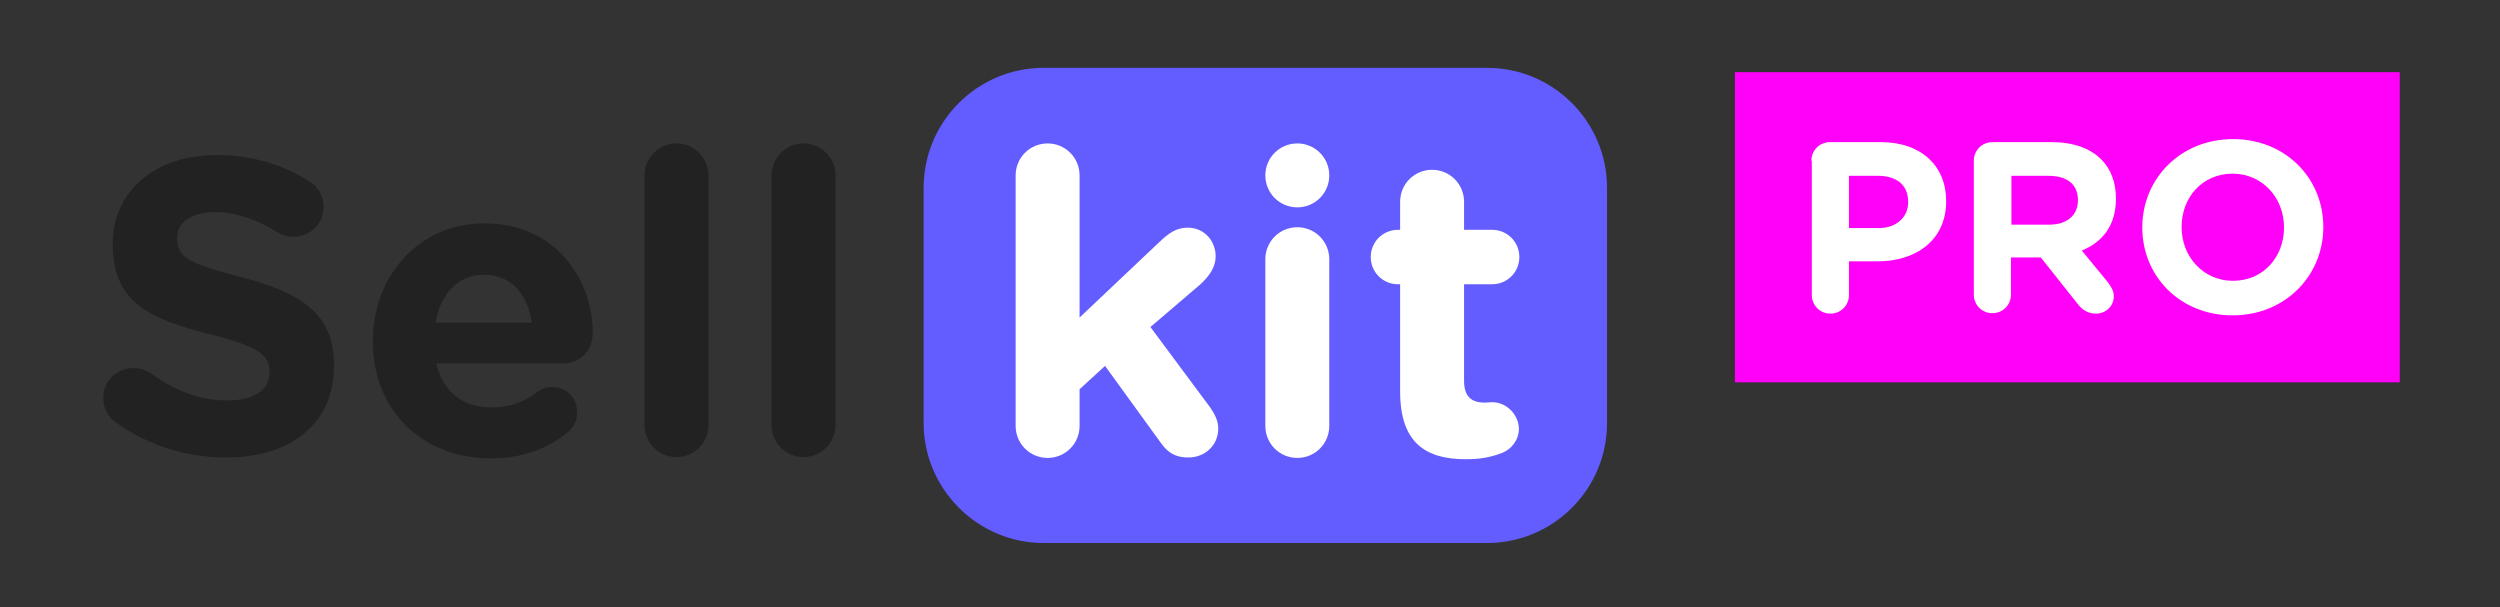
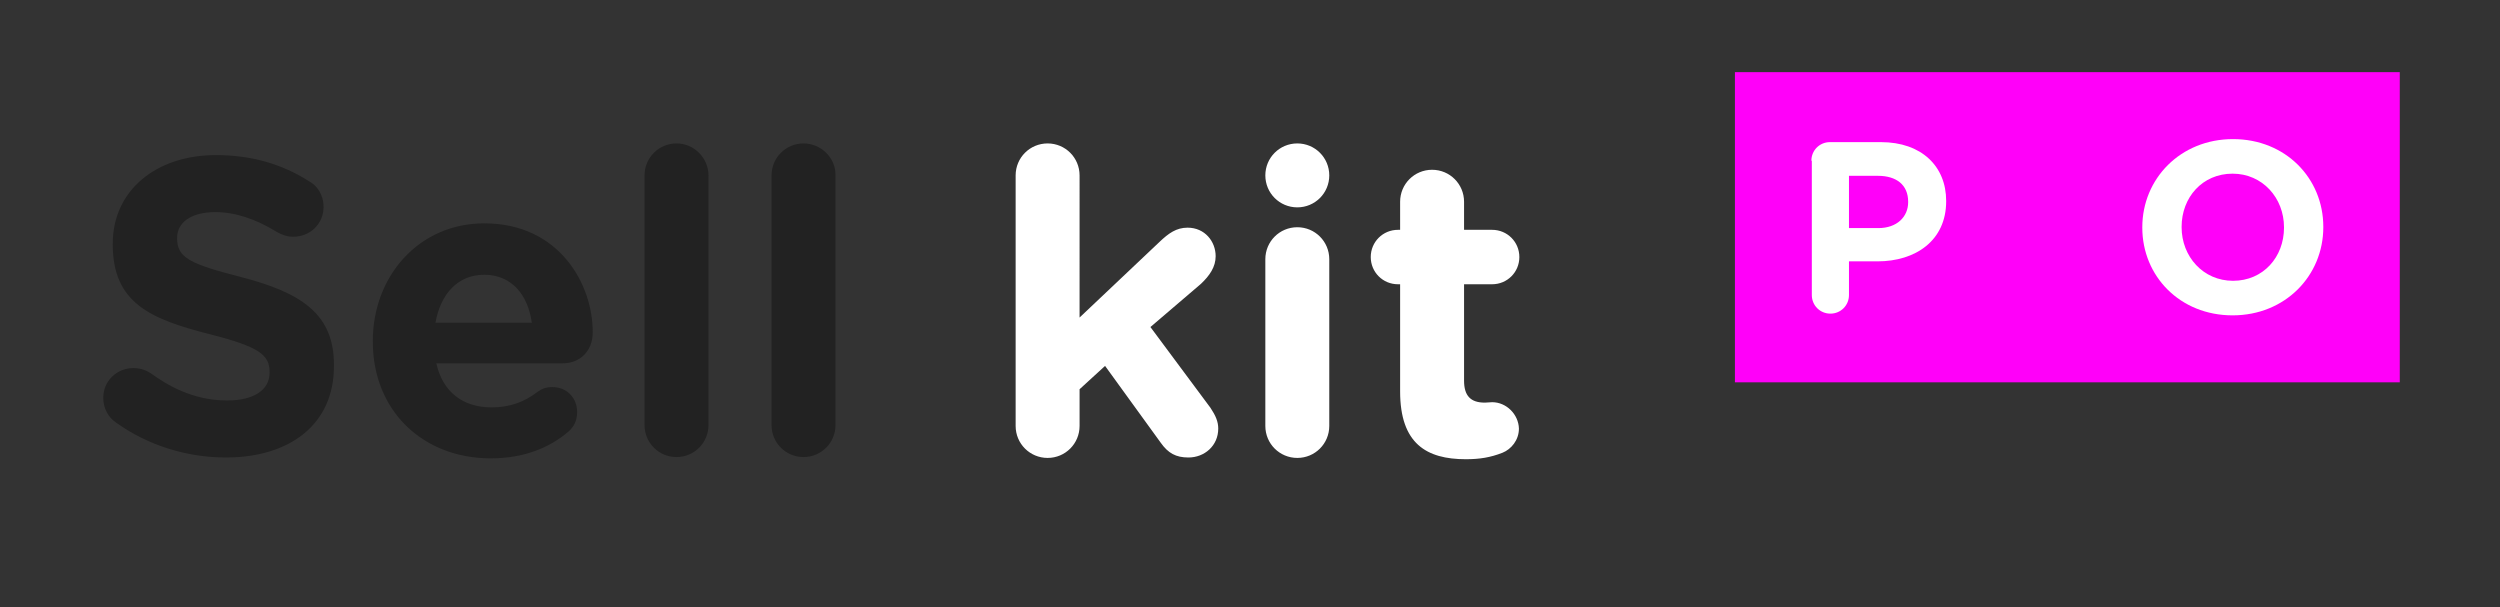
<svg xmlns="http://www.w3.org/2000/svg" version="1.1" id="Layer_1" x="0px" y="0px" width="578.7px" height="140.6px" viewBox="0 0 578.7 140.6" style="enable-background:new 0 0 578.7 140.6;" xml:space="preserve">
  <rect x="0" y="0" width="578.7" height="140.6" fill="#333333" stroke="none" />
  <style type="text/css">
	.st0{fill:#FF00F9;}
	.st1{fill:#635CFF;}
	.st2{fill:#222222;}
	.st3{fill:#FFFFFF;}
</style>
  <rect x="401.6" y="16.7" class="st0" width="153.9" height="71.8" />
-   <path class="st1" d="M241.6,125.7h102.6c15.3,0,27.8-12.4,27.8-27.8V43.5c0-15.3-12.4-27.8-27.8-27.8H241.6  c-15.3,0-27.8,12.4-27.8,27.8v54.4C213.8,113.2,226.3,125.7,241.6,125.7z" />
  <path class="st2" d="M55.7,64.1c-11.8-3-14.7-4.5-14.7-8.9V55c0-3.3,3-5.9,8.8-5.9c4.7,0,9.4,1.6,14.3,4.6c1.2,0.7,2.4,1.1,3.8,1.1  c3.9,0,7-3,7-6.9c0-2.9-1.6-5-3.3-5.9c-6.2-4-13.4-6.1-21.6-6.1c-13.9,0-23.9,8.2-23.9,20.5v0.2c0,13.6,8.8,17.3,22.6,20.8  c11.4,2.9,13.7,4.8,13.7,8.7v0.2c0,4-3.7,6.4-9.8,6.4c-6.6,0-12.3-2.4-17.4-6.1c-1-0.7-2.4-1.4-4.3-1.4c-3.9,0-7,3-7,6.9  c0,2.4,1.2,4.5,2.8,5.6c7.6,5.5,16.7,8.2,25.6,8.2c14.7,0,25-7.6,25-21.1v-0.2C77.4,72.6,69.6,67.7,55.7,64.1z M112.1,51.7  c-15.2,0-25.8,12.3-25.8,27.2v0.2c0,16,11.6,27,27.3,27c7.6,0,13.6-2.4,18.1-6.3c1.1-1,1.9-2.4,1.9-4.4c0-3.3-2.4-5.8-5.7-5.8  c-1.6,0-2.5,0.4-3.6,1.2c-3,2.3-6.4,3.5-10.5,3.5c-6.6,0-11.3-3.5-12.8-10.2h29.3c3.9,0,6.9-2.8,6.9-7.1  C137.3,66,129.6,51.7,112.1,51.7z M100.8,74.7c1.2-6.7,5.2-11.1,11.3-11.1c6.2,0,10.1,4.5,11,11.1H100.8z M156.6,33.2  c-4.1,0-7.4,3.3-7.4,7.4v57.8c0,4.1,3.3,7.4,7.4,7.4s7.4-3.3,7.4-7.4V40.6C164,36.6,160.7,33.2,156.6,33.2z M186,33.2  c-4.1,0-7.4,3.3-7.4,7.4v57.8c0,4.1,3.3,7.4,7.4,7.4c4.1,0,7.4-3.3,7.4-7.4V40.6C193.5,36.6,190.1,33.2,186,33.2z" />
  <path class="st3" d="M300.3,52.6c-4.1,0-7.4,3.3-7.4,7.4v38.6c0,4.1,3.3,7.4,7.4,7.4c4.1,0,7.4-3.3,7.4-7.4V60  C307.7,55.9,304.4,52.6,300.3,52.6z M345.4,93.1c-0.3,0-1.3,0.1-1.7,0.1c-3.3,0-4.8-1.6-4.8-5.1V65.8h6.5c3.5,0,6.3-2.8,6.3-6.3  c0-3.5-2.8-6.3-6.3-6.3h-6.5v-6.5c0-4.1-3.3-7.4-7.4-7.4s-7.4,3.3-7.4,7.4v6.5h-0.5c-3.5,0-6.3,2.8-6.3,6.3c0,3.5,2.8,6.3,6.3,6.3  h0.5v24.8c0,12.1,6.1,15.7,15.2,15.7c3.2,0,5.7-0.4,8.5-1.5c2-0.8,3.8-2.9,3.8-5.6C351.5,95.9,348.7,93.1,345.4,93.1z M266.3,75.7  l11.7-10c2-1.9,3.4-3.9,3.4-6.4c0-3.4-2.5-6.6-6.5-6.6c-2.6,0-4.4,1.3-6.5,3.3l-18.5,17.5V40.6c0-4.1-3.3-7.4-7.4-7.4  c-4.1,0-7.4,3.3-7.4,7.4v58c0,4.1,3.3,7.4,7.4,7.4c4.1,0,7.4-3.3,7.4-7.4v-8.5l5.9-5.4l12.9,17.8c1.7,2.4,3.5,3.4,6.4,3.4  c3.7,0,6.9-2.7,6.9-6.7c0-1.6-0.6-3-1.8-4.8L266.3,75.7z M300.3,33.2c-4.1,0-7.4,3.3-7.4,7.4s3.3,7.4,7.4,7.4c4.1,0,7.4-3.3,7.4-7.4  S304.4,33.2,300.3,33.2z" />
  <g>
    <path class="st3" d="M419.3,37.2c0-2.4,1.9-4.3,4.3-4.3h11.8c9.4,0,15.1,5.6,15.1,13.6v0.1c0,9.1-7.1,13.9-15.9,13.9H428v7.8   c0,2.4-1.9,4.3-4.3,4.3c-2.4,0-4.3-1.9-4.3-4.3V37.2z M434.8,52.8c4.3,0,6.9-2.6,6.9-6v-0.1c0-3.9-2.7-6-7-6H428v12.1H434.8z" />
-     <path class="st3" d="M456.9,37.2c0-2.4,1.9-4.3,4.3-4.3h13.7c5,0,8.9,1.4,11.5,4c2.2,2.2,3.4,5.3,3.4,9V46c0,6.2-3.1,10-7.9,12   l6,7.3c0.8,1.1,1.4,2,1.4,3.3c0,2.4-2,4-4.1,4c-2,0-3.3-1-4.3-2.3l-8.5-10.7h-6.9v8.6c0,2.4-1.9,4.3-4.3,4.3   c-2.4,0-4.3-1.9-4.3-4.3V37.2z M474.4,52c4.2,0,6.6-2.3,6.6-5.6v-0.1c0-3.7-2.6-5.6-6.8-5.6h-8.6V52H474.4z" />
    <path class="st3" d="M495.9,52.7v-0.1c0-11.2,8.8-20.4,21-20.4c12.2,0,20.9,9.1,20.9,20.3v0.1c0,11.2-8.8,20.4-21,20.4   C504.6,73,495.9,63.9,495.9,52.7z M528.7,52.7v-0.1c0-6.8-5-12.4-11.9-12.4c-7,0-11.8,5.5-11.8,12.3v0.1c0,6.8,5,12.4,11.9,12.4   C523.9,65,528.7,59.5,528.7,52.7z" />
  </g>
</svg>